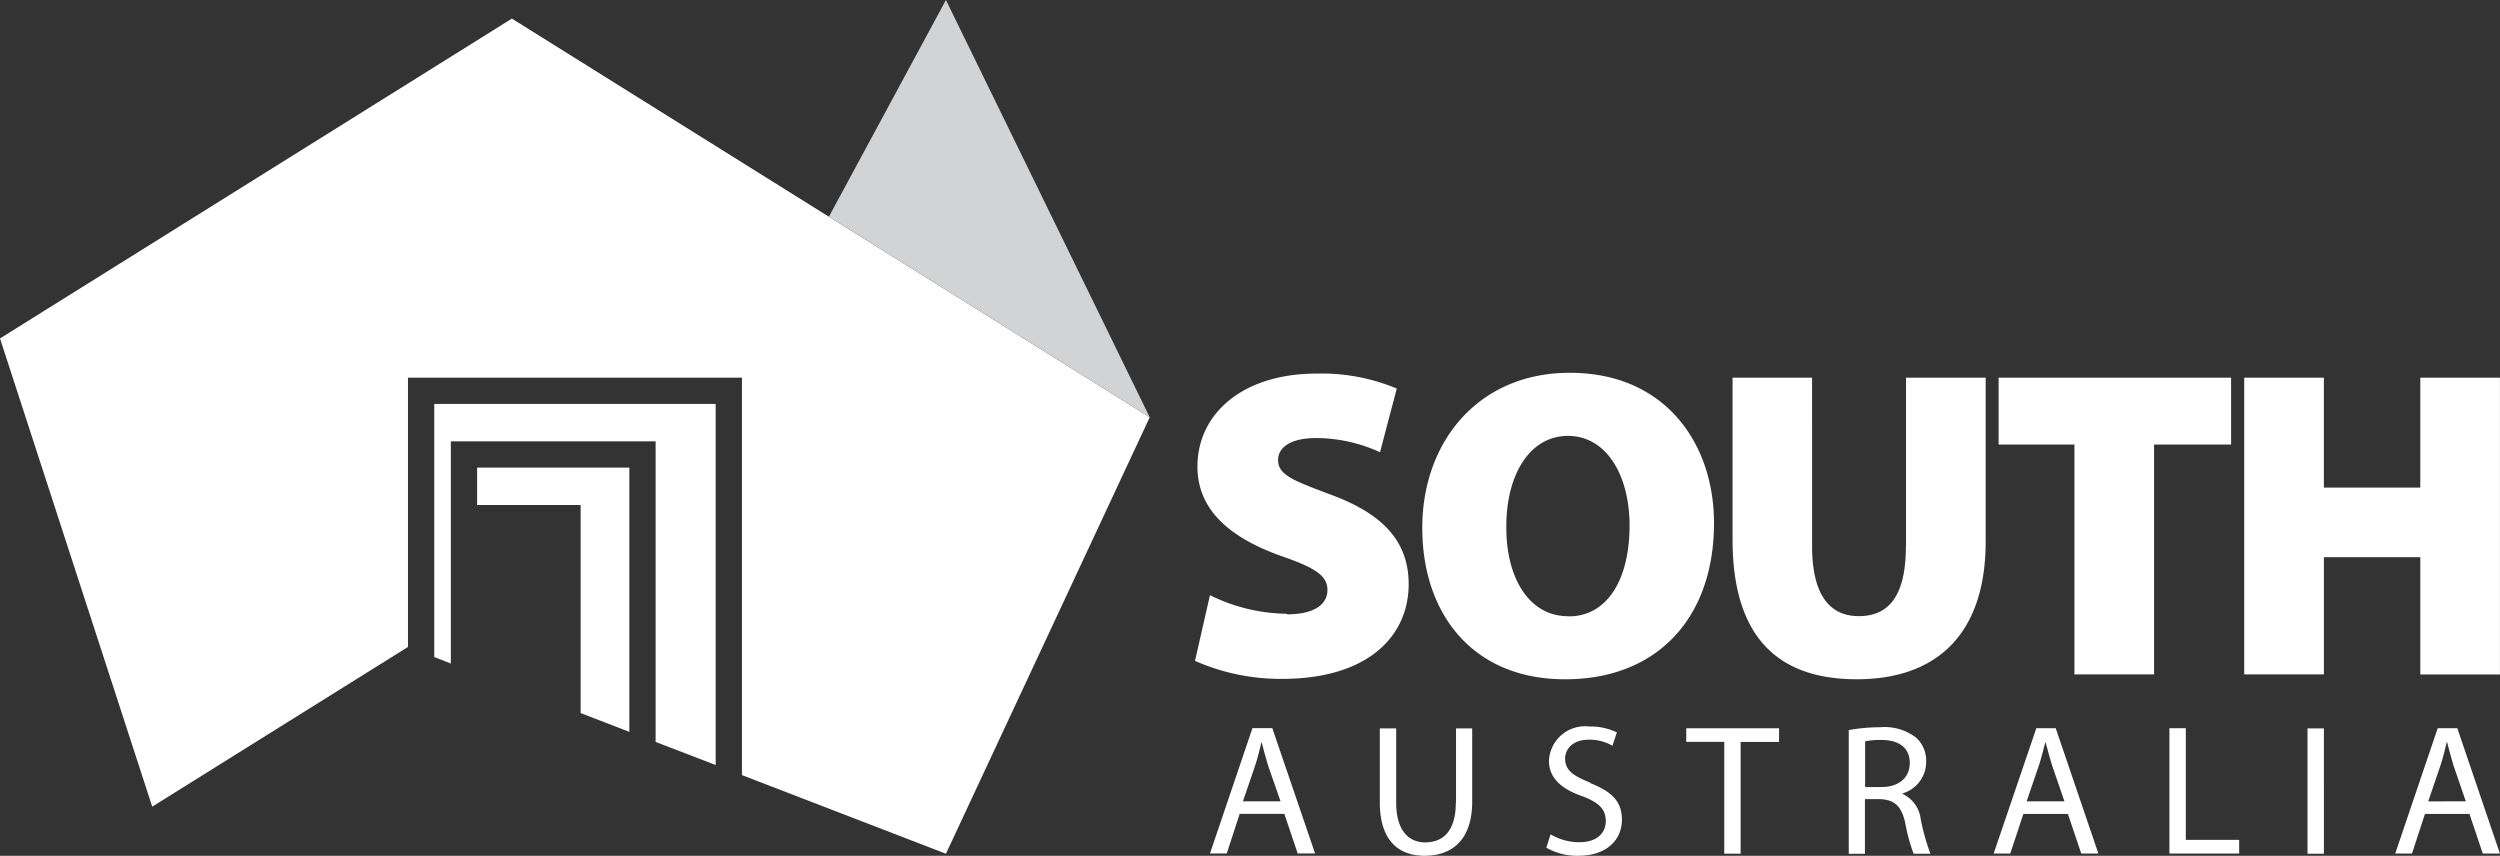
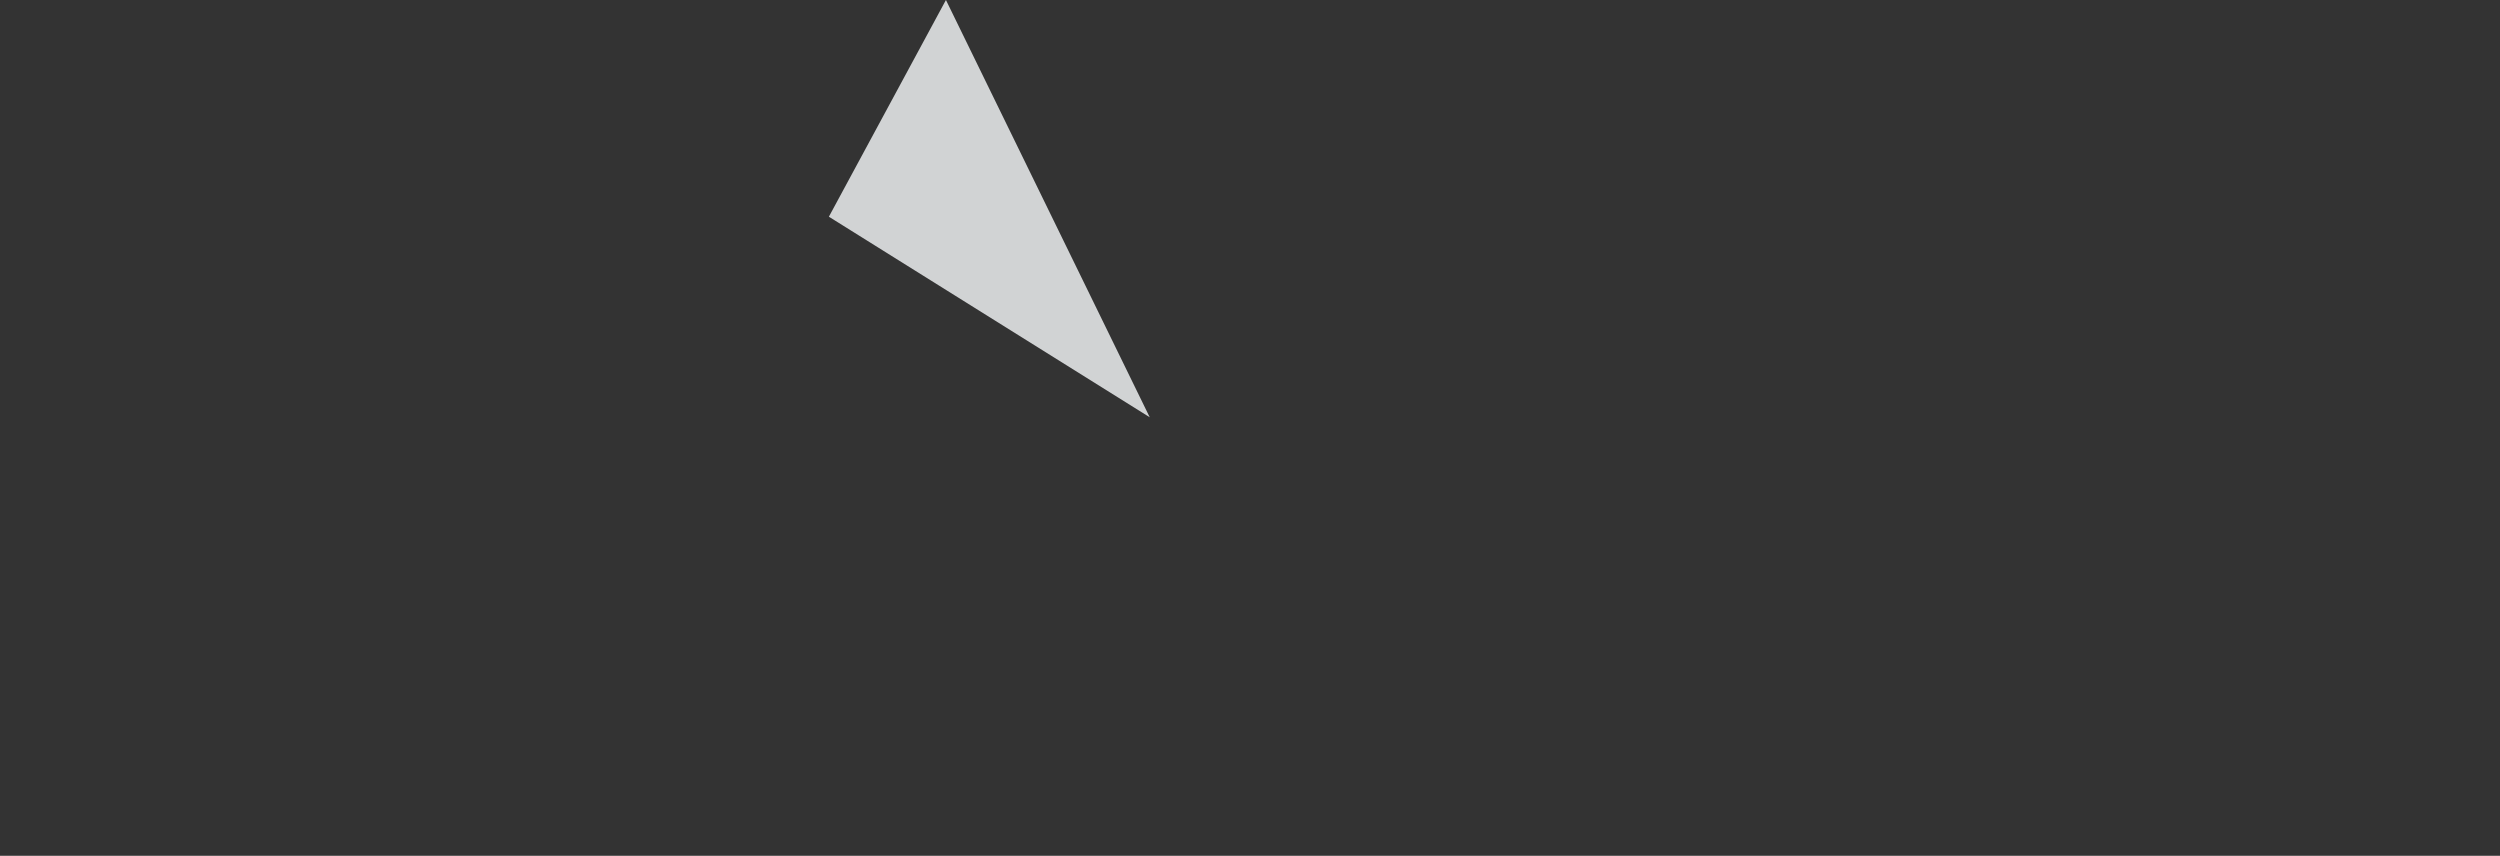
<svg xmlns="http://www.w3.org/2000/svg" width="146.067" height="50" viewBox="0 0 146.067 50">
  <rect x="0" y="0" width="146.067" height="50" fill="#333333" stroke="none" />
  <defs>
    <style>
      .cls-1 {
        fill: #fff;
      }

      .cls-2 {
        fill: #d1d3d4;
      }
    </style>
  </defs>
  <g id="logo-sa-rev" transform="translate(225 39)">
    <g id="Group_1184" data-name="Group 1184" transform="translate(-225 -39)">
-       <path id="Path_4834" data-name="Path 4834" class="cls-1" d="M125.068,36.063V29.213H130.7v6.851h4.654V18.723H130.7v6.426h-5.634V18.723h-4.654v17.34m-.768-17.34H106.063v3.91h4.429v13.43h4.654V22.633h4.5v-3.91ZM81,18.44c-5.315,0-8.611,4.016-8.611,9.06s2.965,8.847,8.339,8.847h.024c5.327,0,8.682-3.555,8.682-9.131,0-4.63-2.835-8.776-8.422-8.776M80.95,32.662H80.9c-2.221,0-3.626-2.162-3.6-5.268,0-3,1.37-5.268,3.6-5.268s3.6,2.268,3.6,5.245c0,3.142-1.3,5.3-3.555,5.3m19.7-4.1c0,2.764-.9,4.087-2.752,4.087s-2.729-1.465-2.729-4.087V18.723H90.518v9.461c0,5.552,2.516,8.162,7.253,8.162s7.536-2.7,7.536-8.056V18.723h-4.654v9.851ZM64.484,32.52a10.378,10.378,0,0,1-4.5-1.087l-.874,3.839A12.366,12.366,0,0,0,64.2,36.323c5.067,0,7.394-2.54,7.394-5.528,0-2.421-1.394-4.063-4.512-5.221-2.2-.827-3.118-1.158-3.118-2.032,0-.768.78-1.288,2.2-1.288a8.978,8.978,0,0,1,3.756.827l.98-3.721a11.428,11.428,0,0,0-4.678-.874c-4.37,0-6.969,2.374-6.969,5.433,0,2.575,1.949,4.17,4.878,5.221,1.949.673,2.717,1.134,2.717,1.984s-.768,1.429-2.362,1.429m-2.02,6.65-2.481,7.323h.98l.756-2.315h2.61l.78,2.315h1.016l-2.5-7.323H62.476Zm-.555,4.276.721-2.114c.142-.437.26-.91.354-1.323h.024c.106.413.224.85.366,1.335l.732,2.1H61.9Zm12.438.071c0,1.618-.709,2.327-1.784,2.327-.98,0-1.7-.7-1.7-2.327V39.217h-.957v4.311c0,2.292,1.134,3.13,2.622,3.13,1.583,0,2.776-.91,2.776-3.166V39.217h-.945v4.335ZM82.2,42.383c-1.016-.4-1.465-.732-1.465-1.406,0-.5.39-1.1,1.382-1.1a2.651,2.651,0,0,1,1.382.354l.26-.78a3.492,3.492,0,0,0-1.606-.343,2.109,2.109,0,0,0-2.362,2c0,1.016.744,1.654,1.937,2.067.98.366,1.382.768,1.382,1.453,0,.744-.567,1.24-1.536,1.24a3.31,3.31,0,0,1-1.689-.461l-.248.78a3.649,3.649,0,0,0,1.866.472c1.725,0,2.551-.992,2.551-2.1s-.626-1.654-1.854-2.15m18.261.638v-.035a1.924,1.924,0,0,0,1.37-1.854,1.83,1.83,0,0,0-.579-1.394,3.029,3.029,0,0,0-2.126-.614,10.281,10.281,0,0,0-1.819.165v7.229h.945V43.351h.886c.862.035,1.264.425,1.476,1.429a10.05,10.05,0,0,0,.484,1.76h.98a12.807,12.807,0,0,1-.567-2.02,1.858,1.858,0,0,0-1.063-1.476m-1.217-.4h-.969V39.973a4.426,4.426,0,0,1,.933-.083c.992,0,1.677.413,1.677,1.358,0,.839-.638,1.394-1.642,1.394m9.036-3.437-2.492,7.323h.969l.768-2.315h2.6l.78,2.315h1l-2.492-7.323Zm-.567,4.276.721-2.114c.142-.437.26-.91.366-1.323h.024c.118.413.224.85.378,1.335l.721,2.1H107.7Zm9.3-4.276h-.957v7.323h4.075v-.8H117V39.194Zm-29.187.8h2.221v6.532h.957V40.009h2.244v-.8H87.813Zm45.051-.8h-1.146l-2.481,7.323h.98l.756-2.315h2.6l.78,2.315h1Zm-1.7,4.276.721-2.114c.142-.437.26-.91.354-1.323h.035c.106.413.224.85.366,1.335l.721,2.1Zm-7.052,3.059h.957V39.217h-.957Z" transform="translate(10.71 3.341)" />
-       <path id="Path_4835" data-name="Path 4835" class="cls-1" d="M67.175,24.213,29.908.92,0,19.607,8.894,46.963l14.942-9.331V21.9H43.35V45.12l11.918,4.595Z" transform="translate(0 0.167)" />
-       <path id="Path_4836" data-name="Path 4836" class="cls-1" d="M37.922,19.98H21.48V34.769l.969.378V22.165H34.414V39.73l3.508,1.347Z" transform="translate(3.892 3.62)" />
-       <path id="Path_4837" data-name="Path 4837" class="cls-1" d="M23.6,23.13v2.185h6.048V37.47l2.847,1.1V23.13Z" transform="translate(4.276 4.191)" />
      <path id="Path_4838" data-name="Path 4838" class="cls-2" d="M47.839,0,41,12.662,59.746,24.38Z" transform="translate(7.429)" />
    </g>
  </g>
</svg>